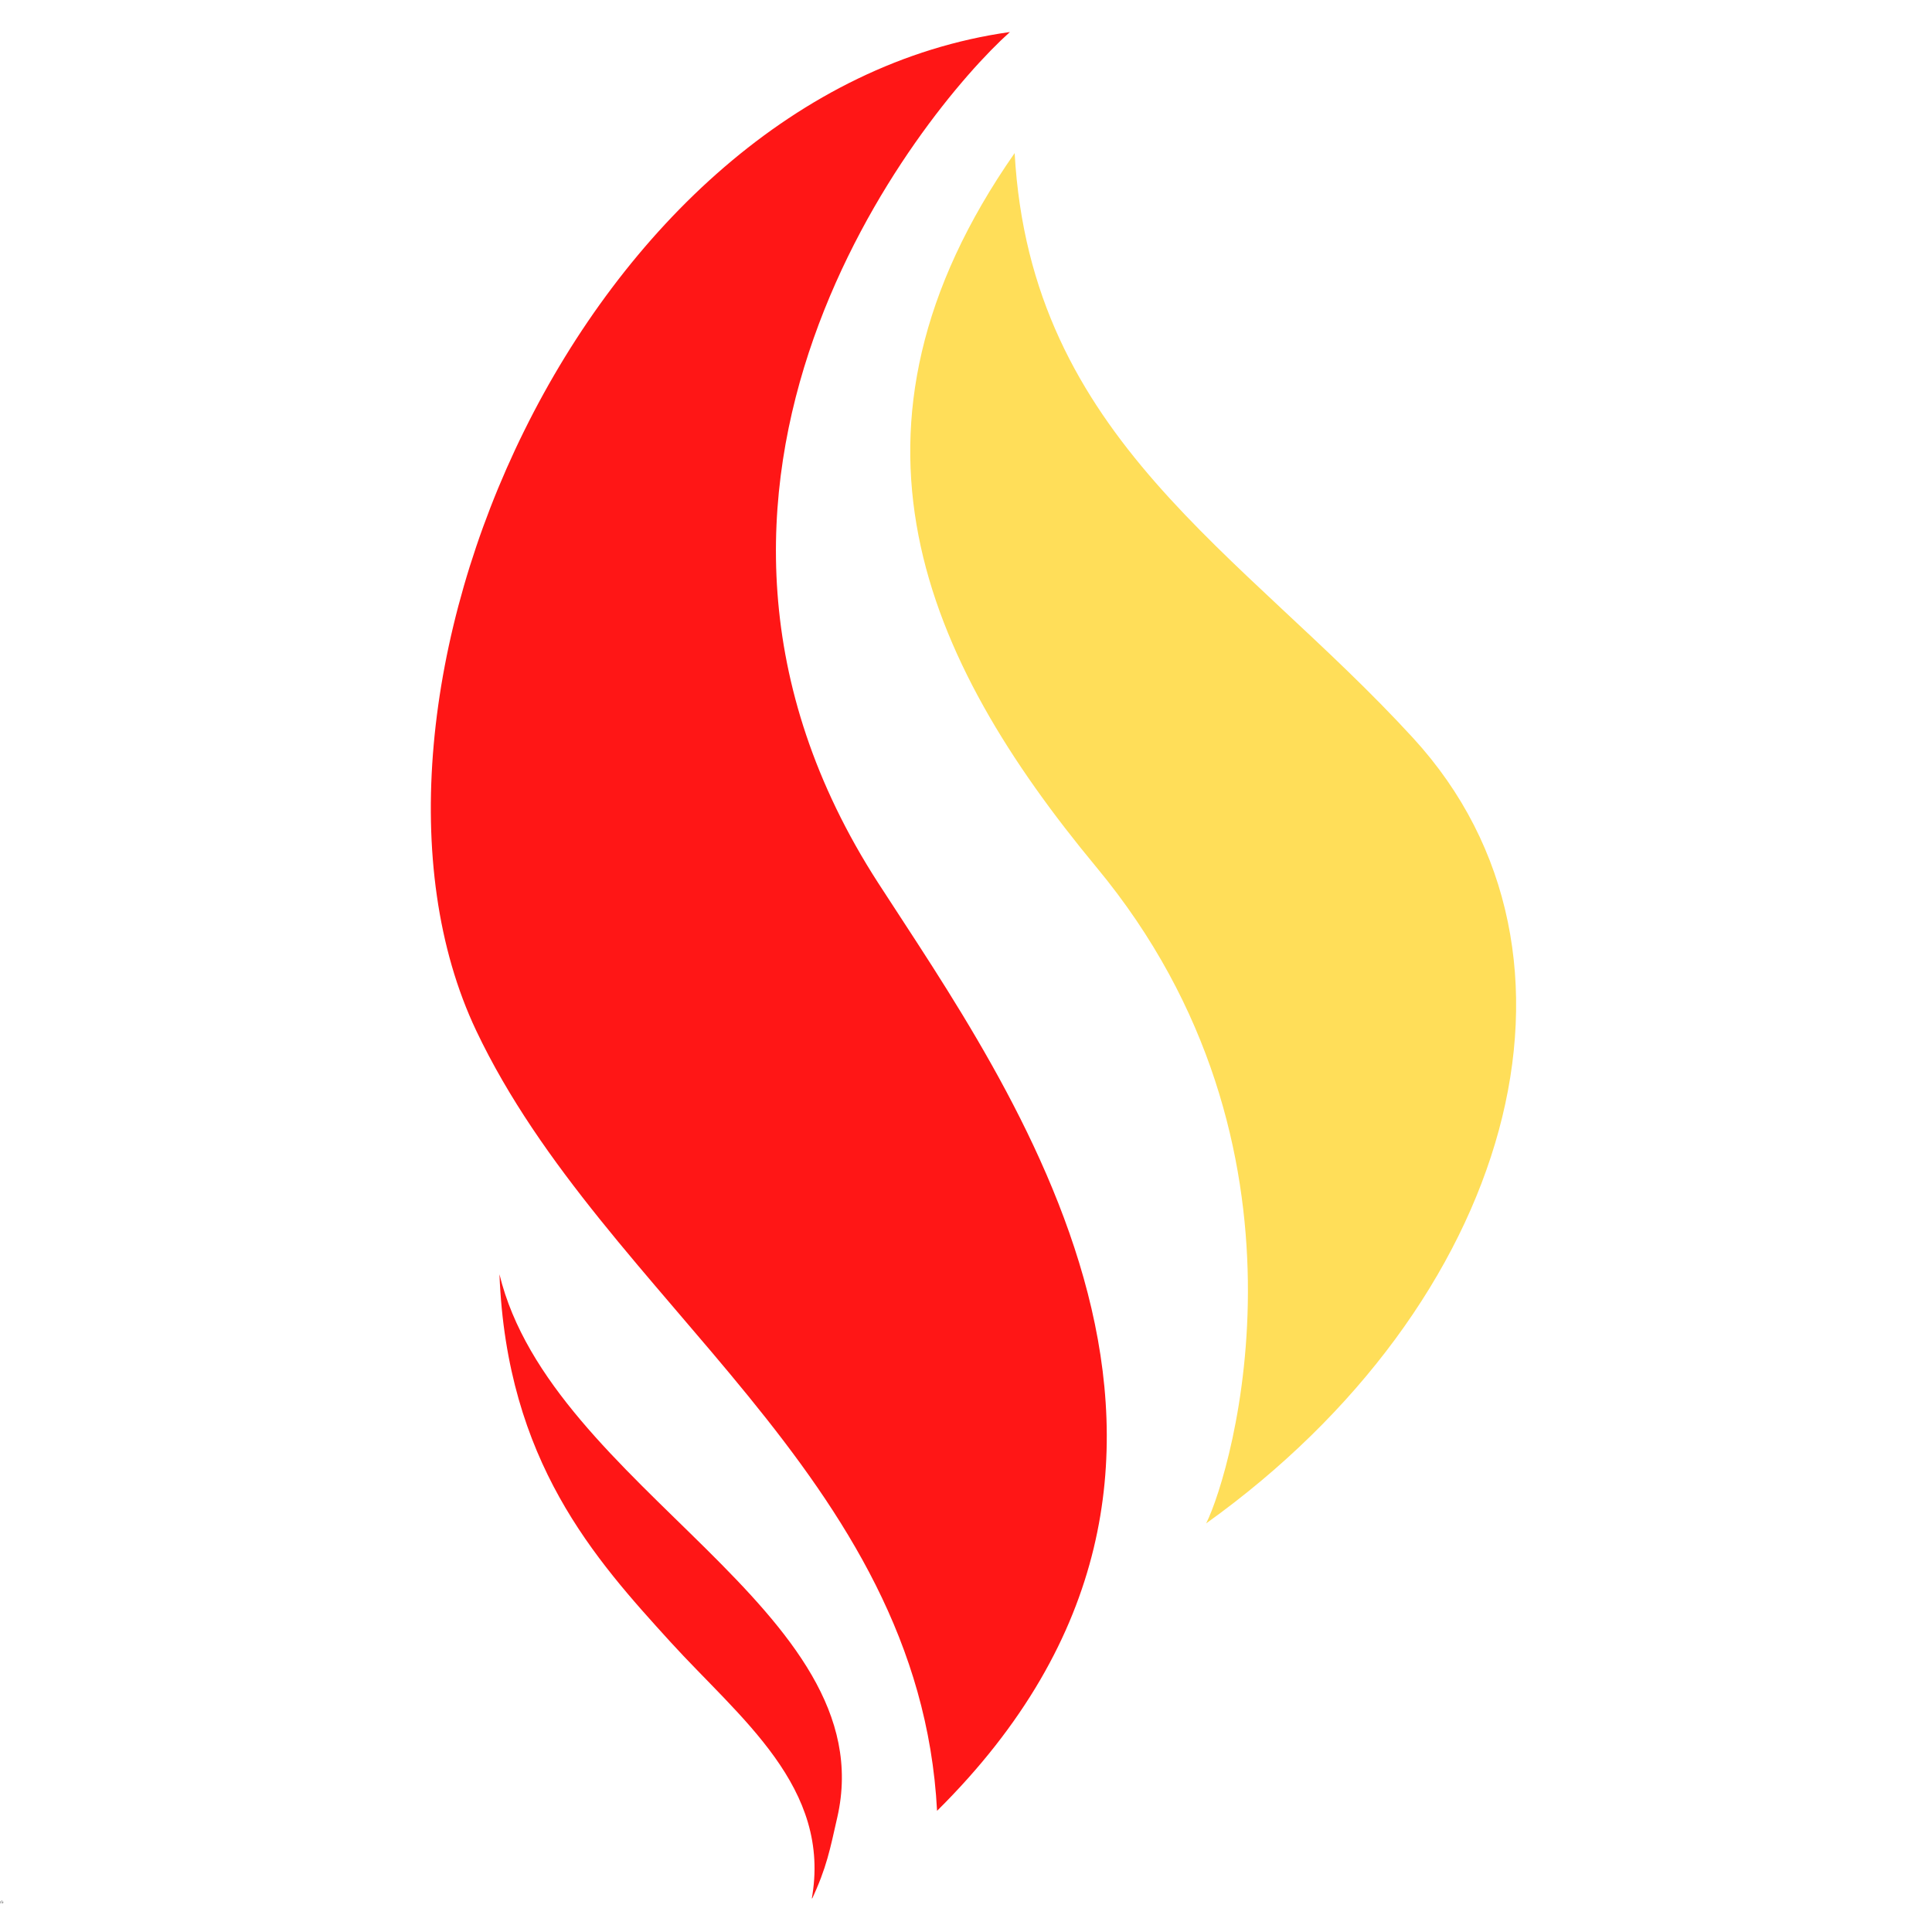
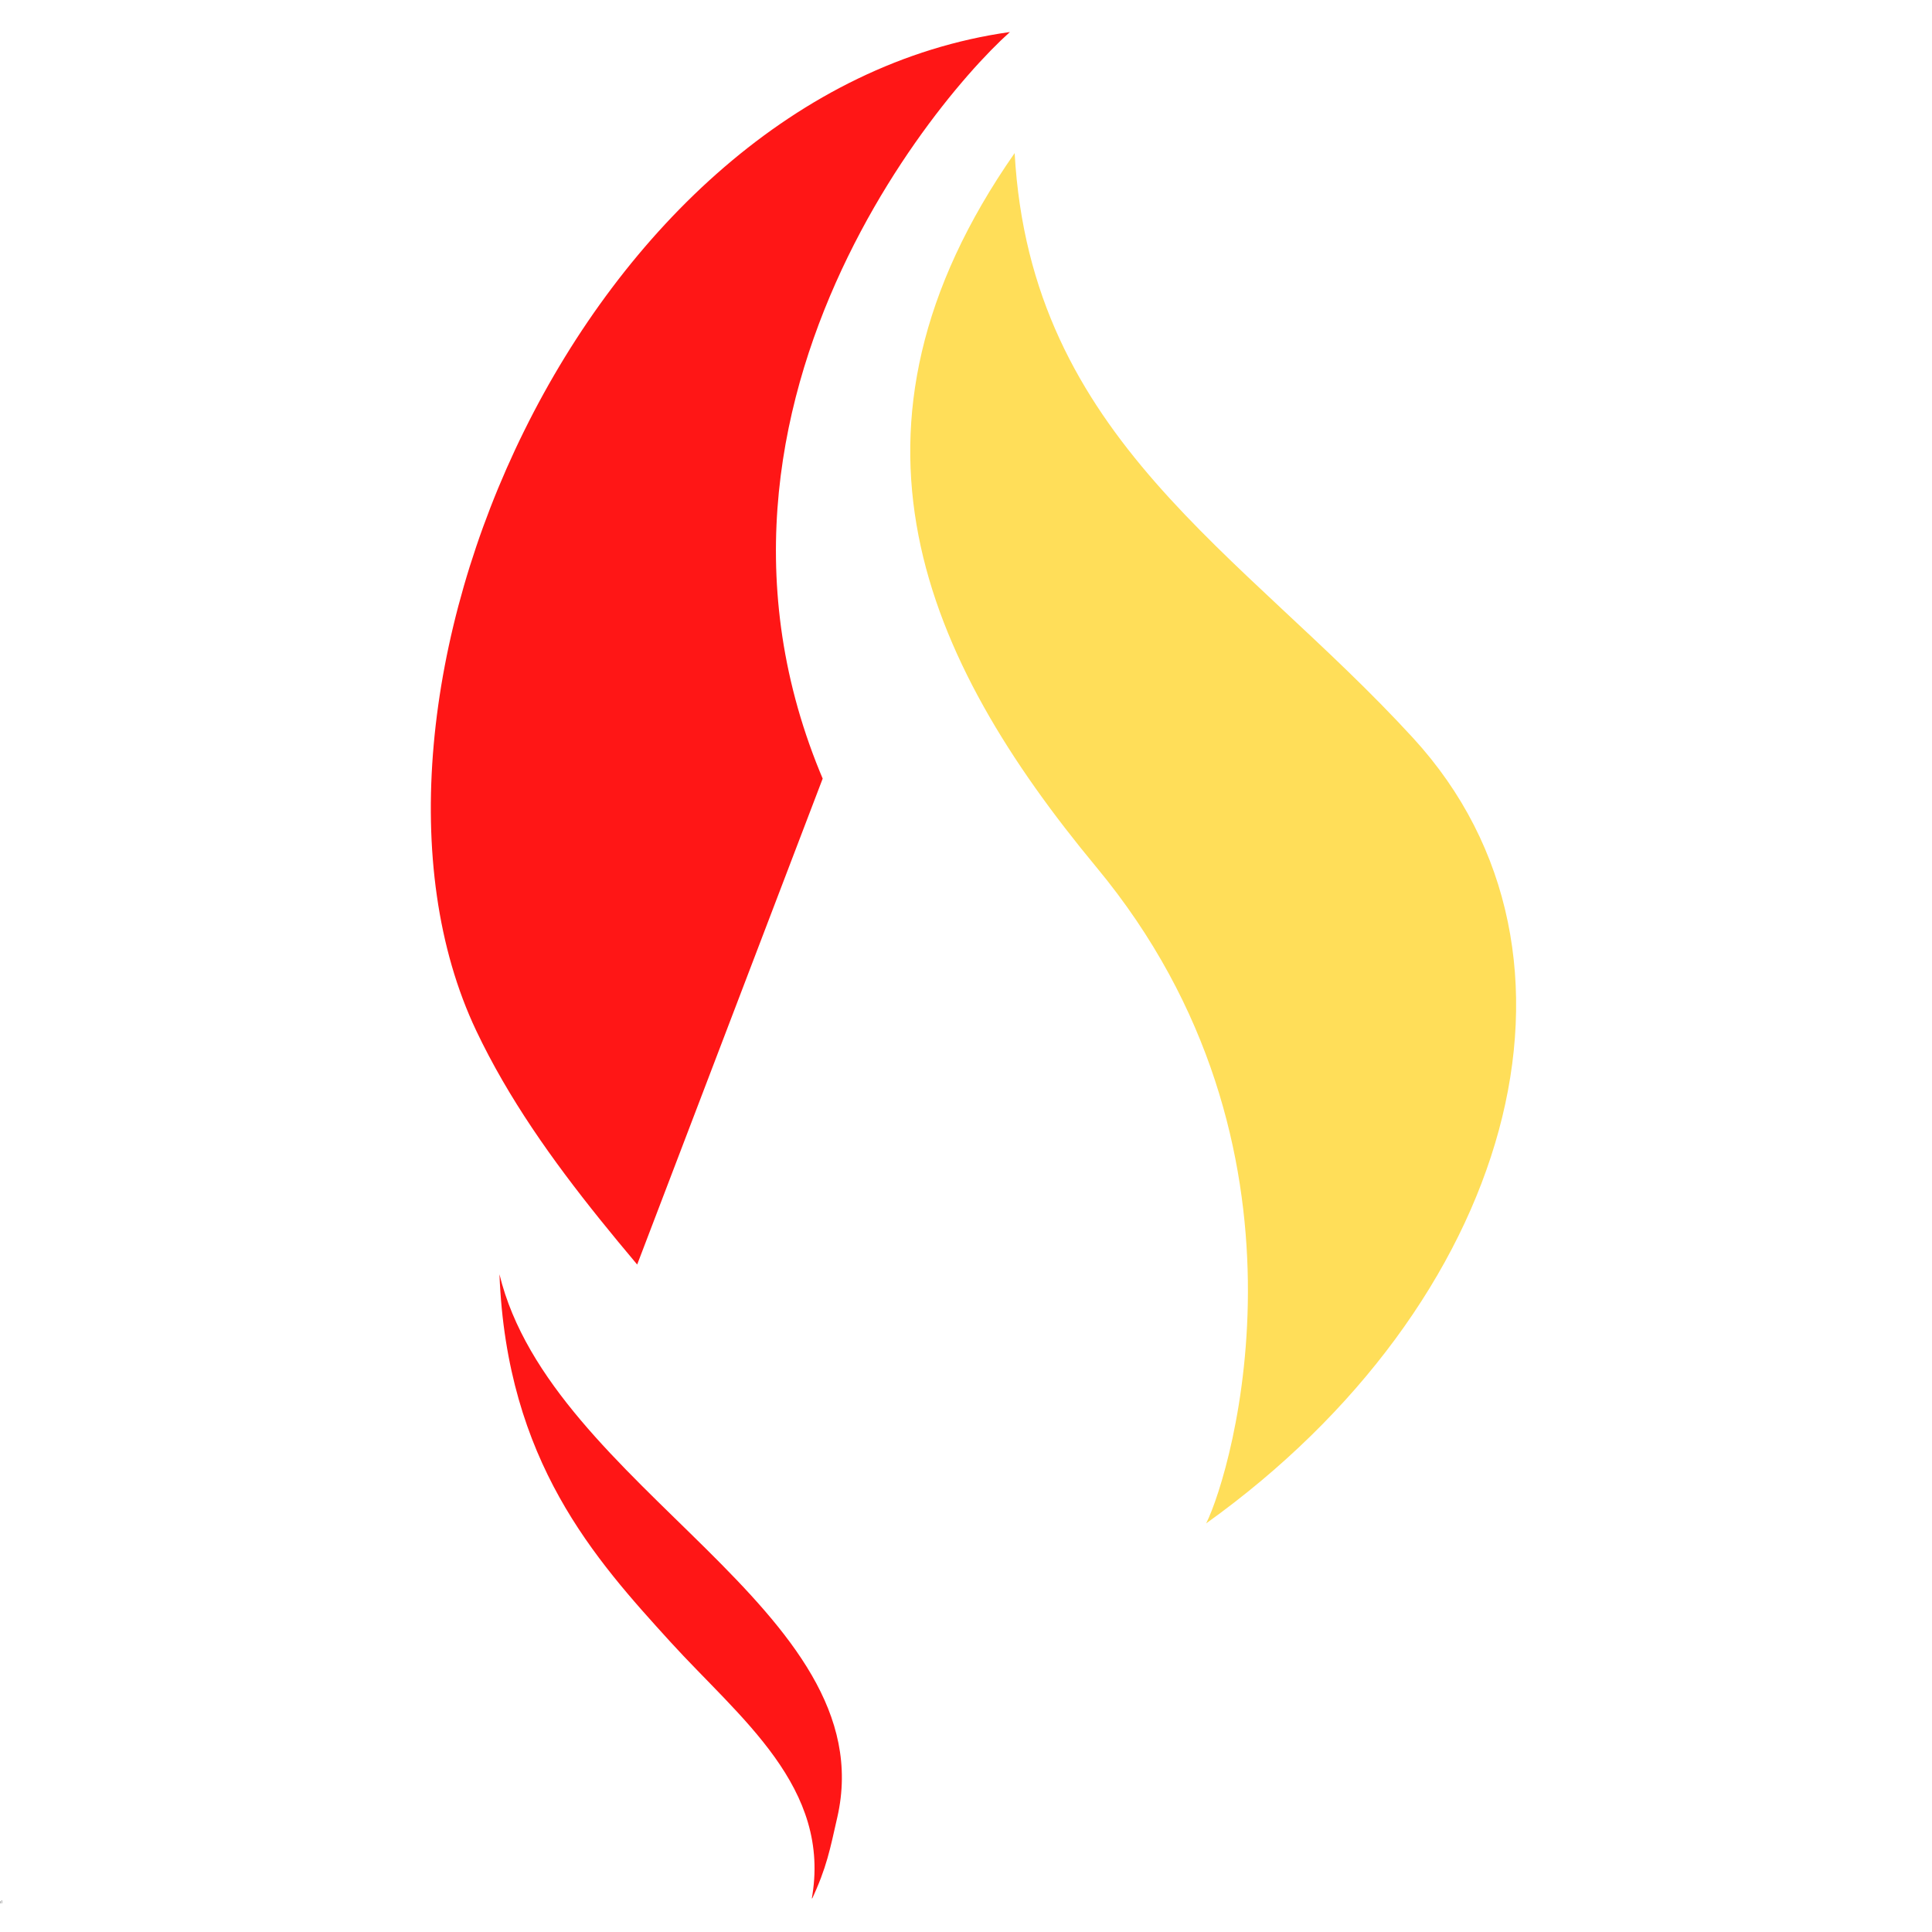
<svg xmlns="http://www.w3.org/2000/svg" width="500" zoomAndPan="magnify" viewBox="0 0 375 375" height="500" preserveAspectRatio="xMidYMid meet" version="1.0">
  <defs>
    <g />
    <clipPath id="102b72925e">
      <path d="M 96 247 L 164 247 L 164 368.465 L 96 368.465 Z M 96 247 " clip-rule="nonzero" />
    </clipPath>
    <clipPath id="9b8d2f2abd">
-       <path d="M 83 6.215 L 215 6.215 L 215 352 L 83 352 Z M 83 6.215 " clip-rule="nonzero" />
+       <path d="M 83 6.215 L 215 6.215 L 83 352 Z M 83 6.215 " clip-rule="nonzero" />
    </clipPath>
  </defs>
  <g clip-path="url(#102b72925e)">
    <path fill="#ff1616" d="M 96.945 247.34 C 98.359 283.711 115.535 302.645 130.082 318.645 C 143.535 333.441 161.566 346.918 157.523 368.766 C 160.484 362.465 161.109 358.914 162.523 352.723 C 171.676 312.539 107.02 288.859 96.945 247.34 " fill-opacity="1" fill-rule="nonzero" />
  </g>
  <g clip-path="url(#9b8d2f2abd)">
    <path fill="#ff1616" d="M 181.883 351.48 C 249.691 284.301 195.871 210.766 170.441 171.359 C 120.52 93.988 178.465 21.934 196.027 6.215 C 113.039 17.863 62.172 136.273 92.441 200.066 C 117.352 252.543 178.477 286.176 181.883 351.48 " fill-opacity="1" fill-rule="nonzero" />
  </g>
  <path fill="#ffde59" d="M 234.117 295.688 C 293.398 253.254 312.93 185.414 274.312 143.281 C 240.965 106.883 200.062 85.25 196.941 29.715 C 159.574 83.27 179.223 127.824 212.836 168.352 C 257.797 222.559 239.109 285.699 234.117 295.688 " fill-opacity="1" fill-rule="nonzero" />
  <g fill="#000000" fill-opacity="1">
    <g transform="translate(-0.037, 369.399)">
      <g>
        <path d="M 0.234 -0.031 C 0.223 -0.02 0.207 -0.008 0.188 0 C 0.176 0.008 0.16 0.016 0.141 0.016 C 0.117 0.016 0.102 0.008 0.094 0 C 0.082 -0.02 0.078 -0.035 0.078 -0.047 L 0.078 -0.234 C 0.078 -0.242 0.07 -0.25 0.062 -0.25 C 0.062 -0.258 0.055 -0.266 0.047 -0.266 C 0.047 -0.266 0.039 -0.266 0.031 -0.266 C 0.031 -0.273 0.031 -0.281 0.031 -0.281 C 0.051 -0.281 0.066 -0.285 0.078 -0.297 C 0.086 -0.305 0.098 -0.32 0.109 -0.344 C 0.117 -0.344 0.125 -0.344 0.125 -0.344 L 0.125 -0.281 C 0.145 -0.281 0.176 -0.285 0.219 -0.297 C 0.219 -0.297 0.219 -0.289 0.219 -0.281 C 0.219 -0.281 0.219 -0.273 0.219 -0.266 C 0.188 -0.266 0.156 -0.266 0.125 -0.266 L 0.125 -0.078 C 0.125 -0.055 0.125 -0.039 0.125 -0.031 C 0.133 -0.02 0.148 -0.016 0.172 -0.016 C 0.191 -0.016 0.211 -0.02 0.234 -0.031 Z M 0.234 -0.031 " />
      </g>
    </g>
  </g>
  <g fill="#000000" fill-opacity="1">
    <g transform="translate(0.217, 369.399)">
      <g>
        <path d="M 0.031 0 C 0.031 -0.008 0.031 -0.016 0.031 -0.016 C 0.039 -0.016 0.051 -0.016 0.062 -0.016 C 0.07 -0.016 0.078 -0.016 0.078 -0.016 C 0.078 -0.023 0.078 -0.039 0.078 -0.062 L 0.078 -0.453 C 0.078 -0.473 0.078 -0.484 0.078 -0.484 C 0.078 -0.492 0.07 -0.5 0.062 -0.5 C 0.051 -0.5 0.039 -0.5 0.031 -0.5 L 0.016 -0.5 L 0.109 -0.547 C 0.117 -0.547 0.125 -0.547 0.125 -0.547 L 0.125 -0.062 C 0.125 -0.039 0.125 -0.031 0.125 -0.031 C 0.125 -0.031 0.129 -0.023 0.141 -0.016 C 0.148 -0.016 0.16 -0.016 0.172 -0.016 C 0.172 -0.016 0.172 -0.008 0.172 0 C 0.16 0 0.148 0 0.141 0 L 0.062 0 C 0.051 0 0.039 0 0.031 0 Z M 0.031 0 " />
      </g>
    </g>
  </g>
  <g fill="#000000" fill-opacity="1">
    <g transform="translate(0.41, 369.399)">
      <g>
-         <path d="M 0.266 -0.047 C 0.266 -0.047 0.266 -0.039 0.266 -0.031 C 0.234 0 0.203 0.016 0.172 0.016 C 0.141 0.016 0.113 0.008 0.094 0 C 0.07 -0.02 0.055 -0.039 0.047 -0.062 C 0.035 -0.082 0.031 -0.109 0.031 -0.141 C 0.031 -0.16 0.035 -0.188 0.047 -0.219 C 0.066 -0.25 0.086 -0.27 0.109 -0.281 C 0.129 -0.289 0.156 -0.297 0.188 -0.297 C 0.207 -0.297 0.223 -0.285 0.234 -0.266 C 0.254 -0.254 0.266 -0.238 0.266 -0.219 C 0.266 -0.207 0.266 -0.195 0.266 -0.188 L 0.078 -0.188 C 0.078 -0.176 0.078 -0.172 0.078 -0.172 C 0.078 -0.117 0.086 -0.078 0.109 -0.047 C 0.129 -0.023 0.16 -0.016 0.203 -0.016 C 0.211 -0.016 0.223 -0.016 0.234 -0.016 C 0.242 -0.023 0.254 -0.035 0.266 -0.047 Z M 0.172 -0.281 C 0.141 -0.281 0.113 -0.27 0.094 -0.25 C 0.082 -0.238 0.078 -0.223 0.078 -0.203 L 0.219 -0.203 C 0.219 -0.234 0.211 -0.254 0.203 -0.266 C 0.191 -0.273 0.18 -0.281 0.172 -0.281 Z M 0.172 -0.281 " />
-       </g>
+         </g>
    </g>
  </g>
</svg>